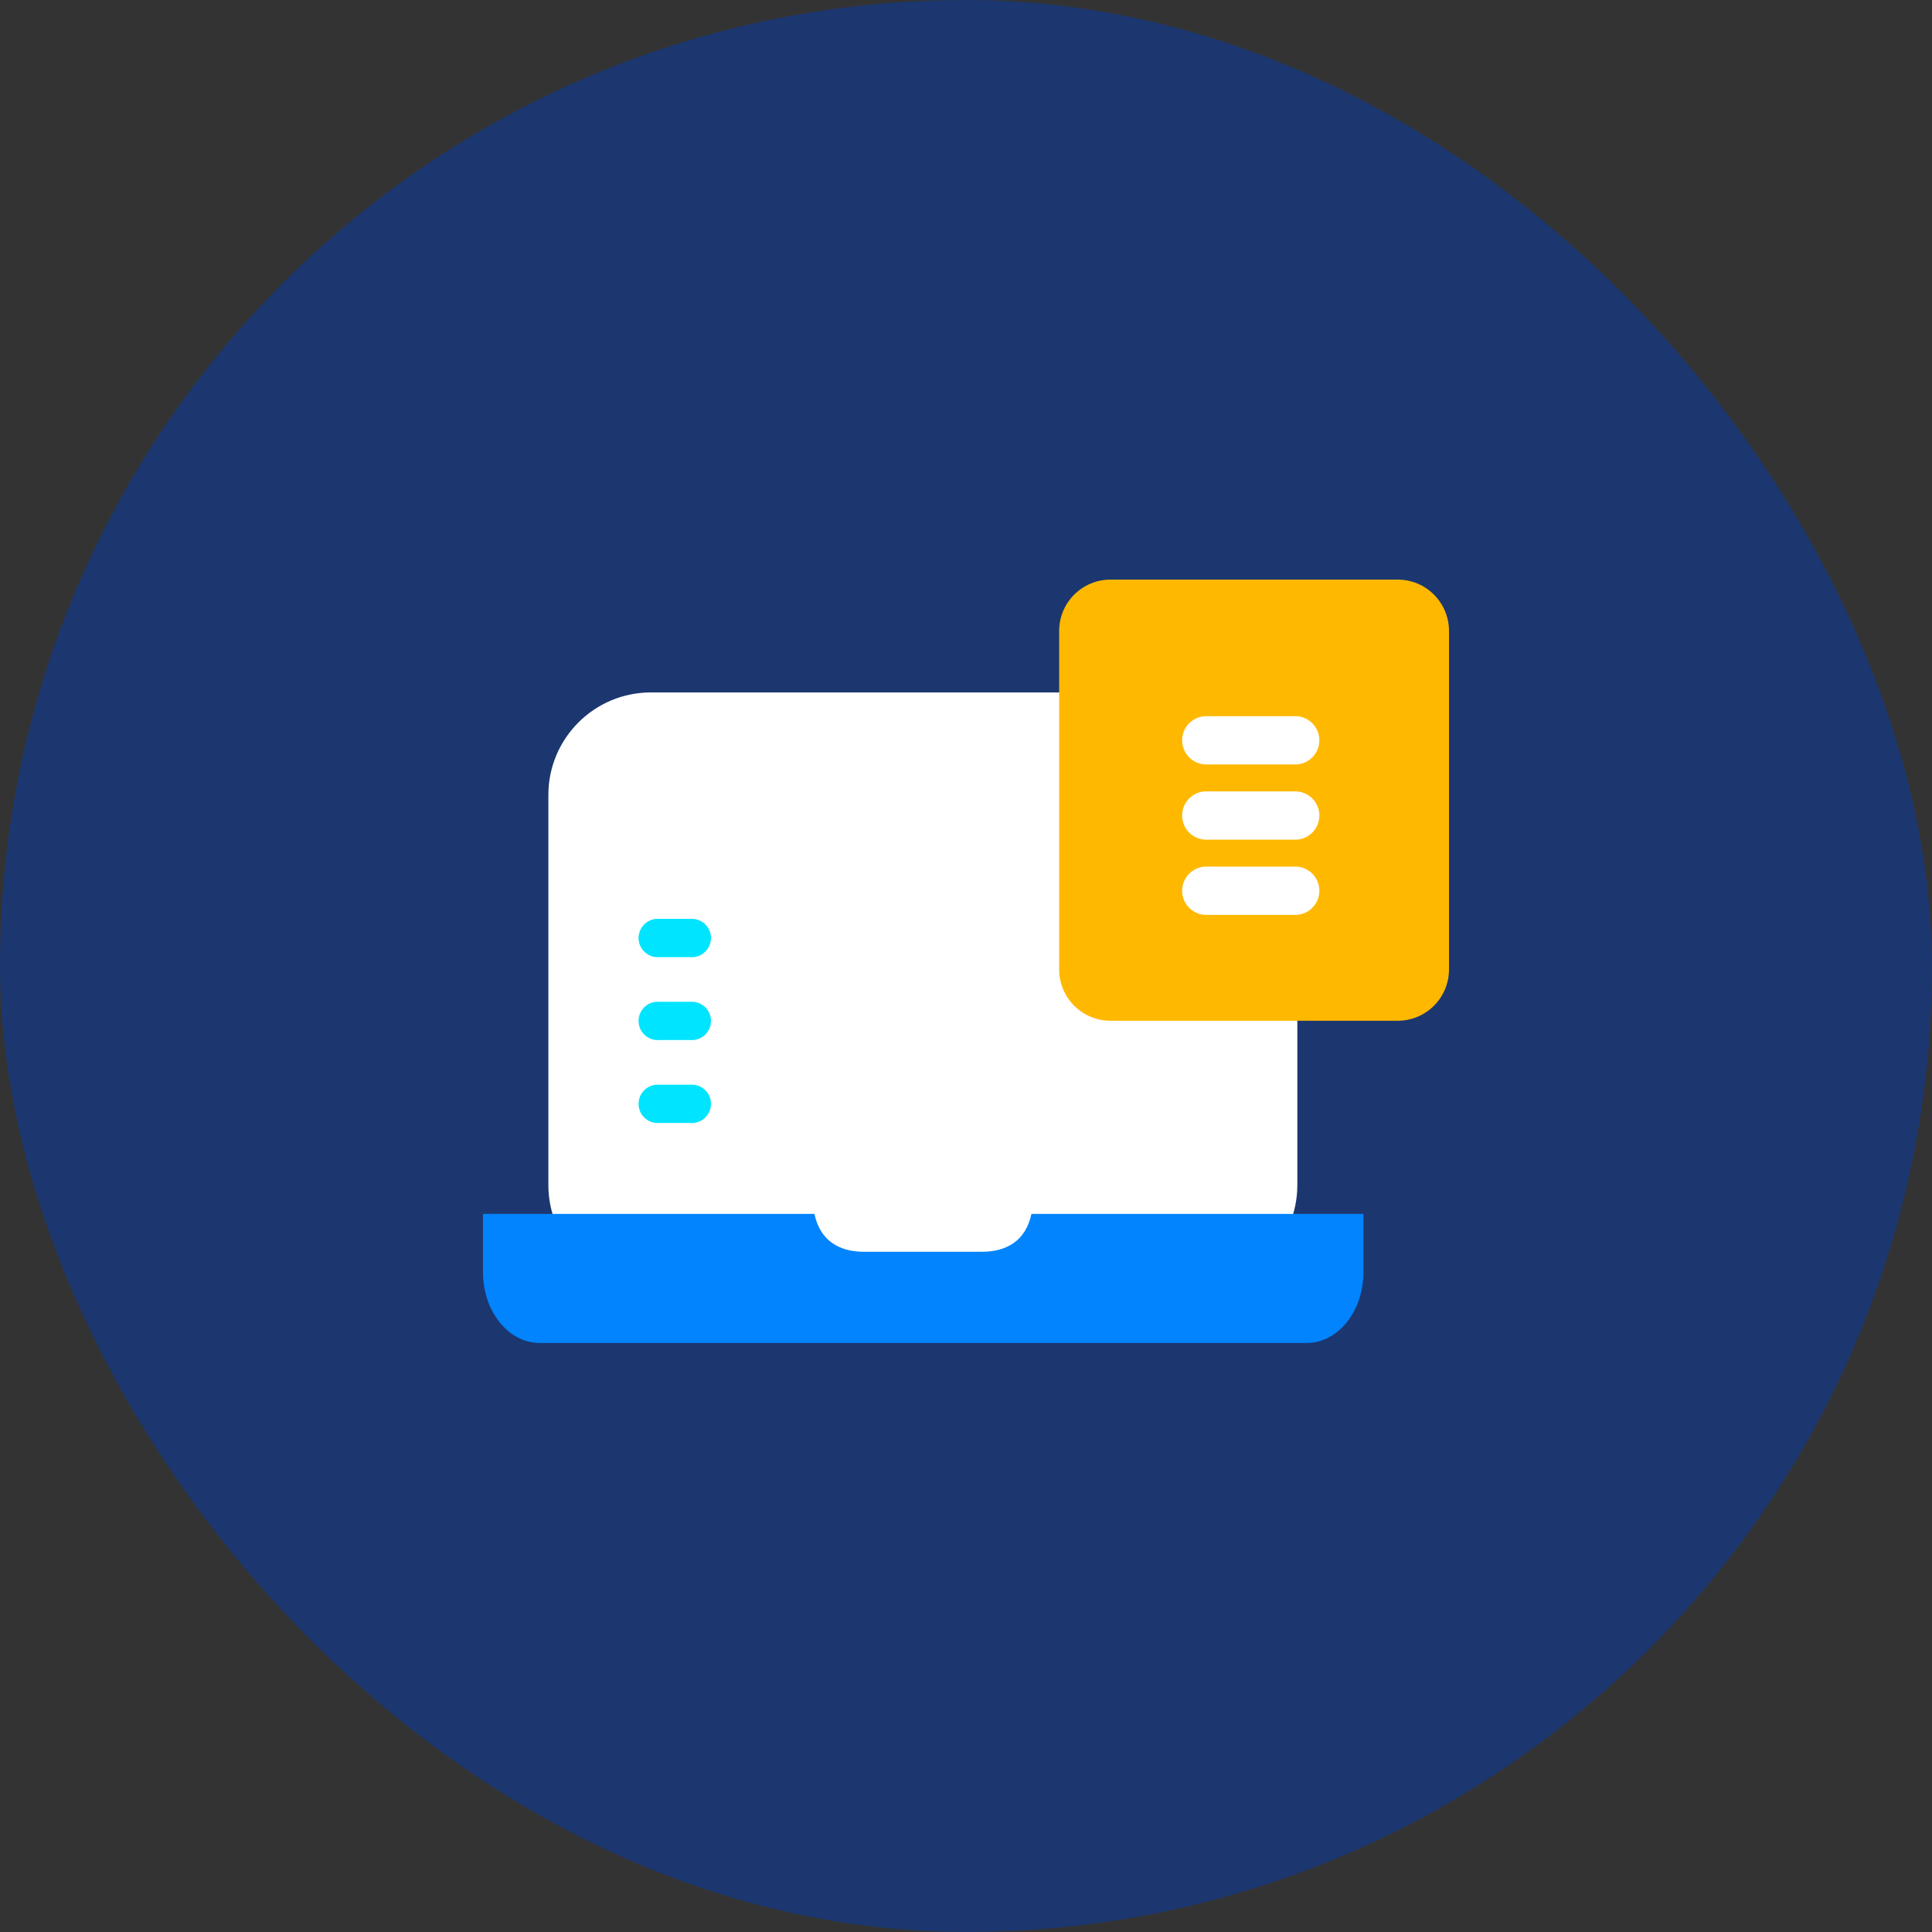
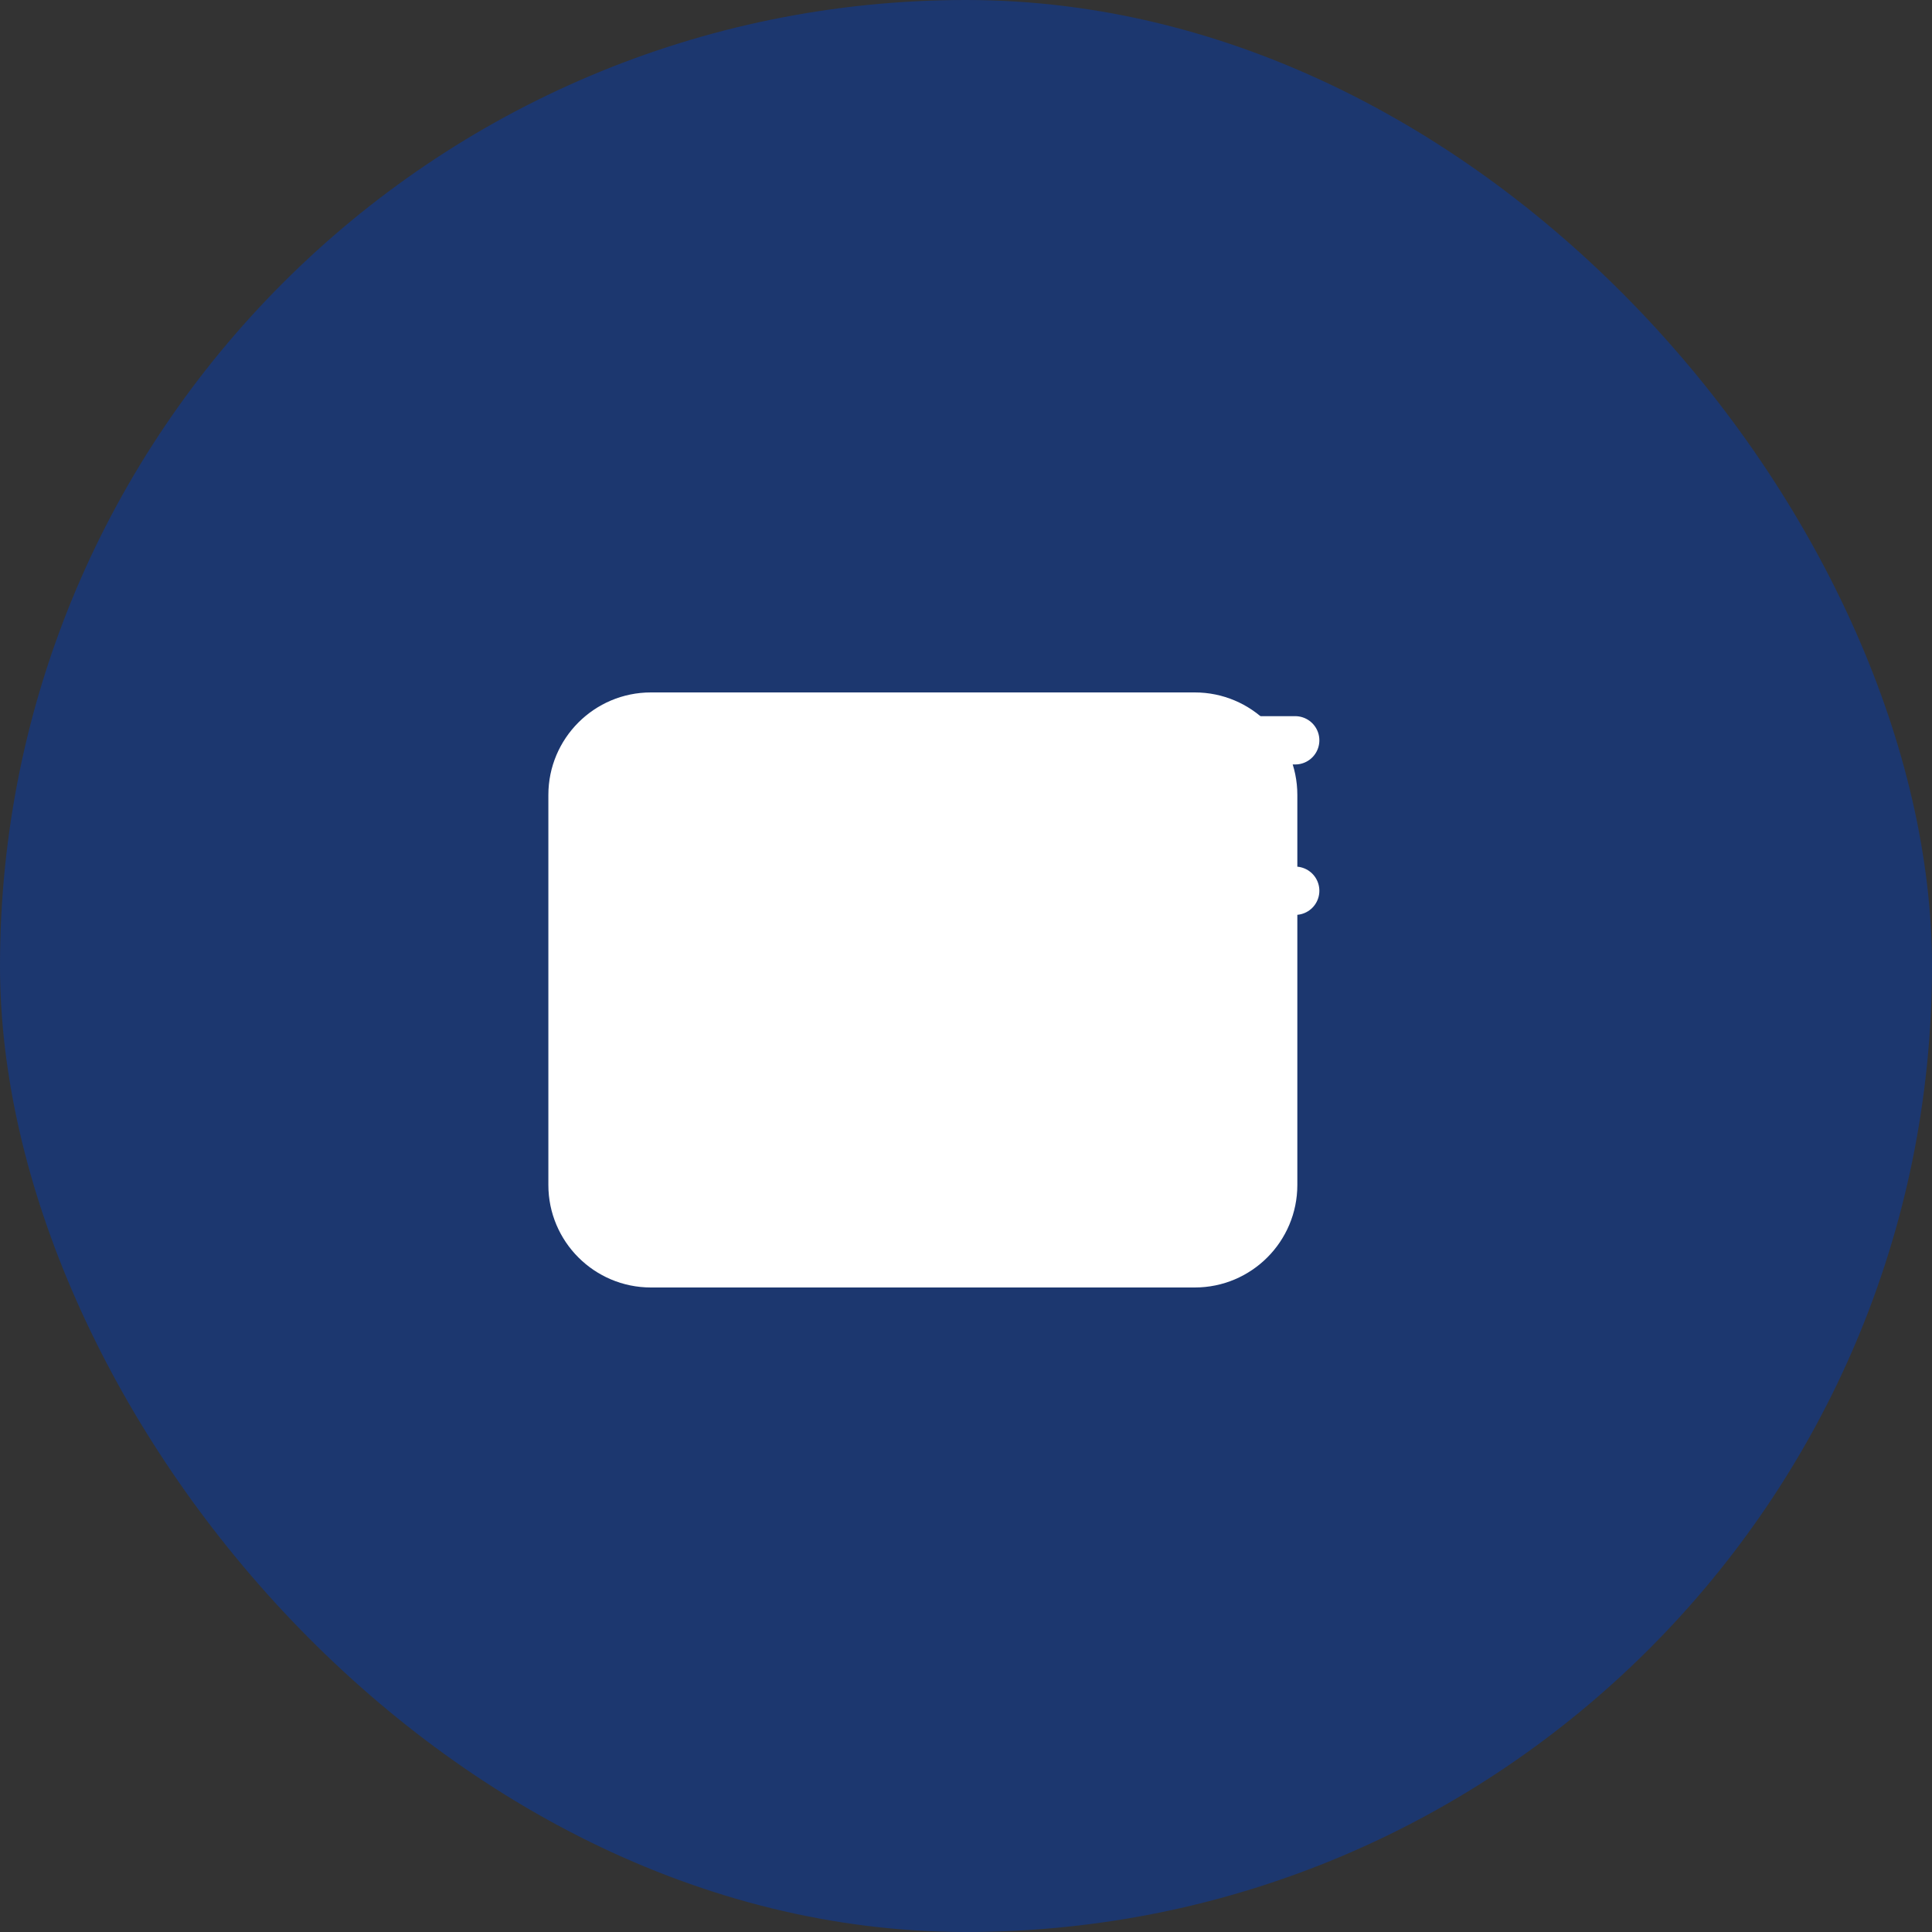
<svg xmlns="http://www.w3.org/2000/svg" width="120" height="120" viewBox="0 0 120 120" fill="none">
  <rect x="0" y="0" width="120" height="120" fill="#333333" stroke="none" />
  <rect width="120" height="120" rx="60" fill="#1C376F" />
  <path d="M74.21 43.008H40.431C36.913 43.008 34.06 45.86 34.06 49.378V73.598C34.06 77.116 36.913 79.968 40.431 79.968H74.21C77.728 79.968 80.58 77.116 80.58 73.598V49.378C80.58 45.86 77.728 43.008 74.21 43.008Z" fill="white" />
-   <path d="M64.063 75.4C63.702 77.112 62.468 77.75 60.985 77.75H53.665C52.182 77.75 50.948 77.112 50.587 75.4H30V79.019C30 81.445 31.573 83.413 33.521 83.413H81.163C83.104 83.413 84.685 81.445 84.685 79.019V75.4H64.063Z" fill="#0184FD" />
-   <path d="M86.811 36H68.976C67.215 36 65.787 37.428 65.787 39.189V60.213C65.787 61.974 67.215 63.401 68.976 63.401H86.811C88.572 63.401 90 61.974 90 60.213V39.189C90 37.428 88.572 36 86.811 36Z" fill="#FFB800" />
  <path d="M74.924 45.982H80.448" stroke="white" stroke-width="3" stroke-linecap="round" stroke-linejoin="round" />
-   <path d="M74.924 50.654H80.448" stroke="white" stroke-width="3" stroke-linecap="round" stroke-linejoin="round" />
  <path d="M74.924 55.326H80.448" stroke="white" stroke-width="3" stroke-linecap="round" stroke-linejoin="round" />
-   <path d="M43.059 67.373H40.945C40.782 67.361 40.617 67.382 40.462 67.436C40.307 67.49 40.164 67.576 40.044 67.687C39.924 67.799 39.828 67.934 39.762 68.085C39.696 68.235 39.662 68.398 39.662 68.562C39.662 68.726 39.696 68.889 39.762 69.039C39.828 69.19 39.924 69.325 40.044 69.437C40.164 69.548 40.307 69.634 40.462 69.688C40.617 69.742 40.782 69.763 40.945 69.751H43.059C43.359 69.728 43.639 69.593 43.843 69.372C44.047 69.152 44.161 68.862 44.161 68.562C44.161 68.261 44.047 67.972 43.843 67.752C43.639 67.531 43.359 67.396 43.059 67.373V67.373ZM40.945 64.6H43.059C43.359 64.578 43.639 64.442 43.843 64.222C44.047 64.002 44.161 63.712 44.161 63.412C44.161 63.111 44.047 62.822 43.843 62.601C43.639 62.381 43.359 62.246 43.059 62.223H40.945C40.782 62.21 40.617 62.232 40.462 62.286C40.307 62.34 40.164 62.425 40.044 62.537C39.924 62.649 39.828 62.784 39.762 62.934C39.696 63.085 39.662 63.248 39.662 63.412C39.662 63.576 39.696 63.738 39.762 63.889C39.828 64.039 39.924 64.175 40.044 64.286C40.164 64.398 40.307 64.483 40.462 64.537C40.617 64.591 40.782 64.613 40.945 64.6ZM40.945 59.45H43.059C43.359 59.427 43.639 59.292 43.843 59.072C44.047 58.851 44.161 58.562 44.161 58.261C44.161 57.961 44.047 57.672 43.843 57.451C43.639 57.231 43.359 57.096 43.059 57.073H40.945C40.782 57.06 40.617 57.081 40.462 57.136C40.307 57.19 40.164 57.275 40.044 57.387C39.924 57.498 39.828 57.634 39.762 57.784C39.696 57.935 39.662 58.097 39.662 58.261C39.662 58.426 39.696 58.588 39.762 58.739C39.828 58.889 39.924 59.024 40.044 59.136C40.164 59.248 40.307 59.333 40.462 59.387C40.617 59.441 40.782 59.463 40.945 59.45Z" fill="#00E4FF" />
</svg>